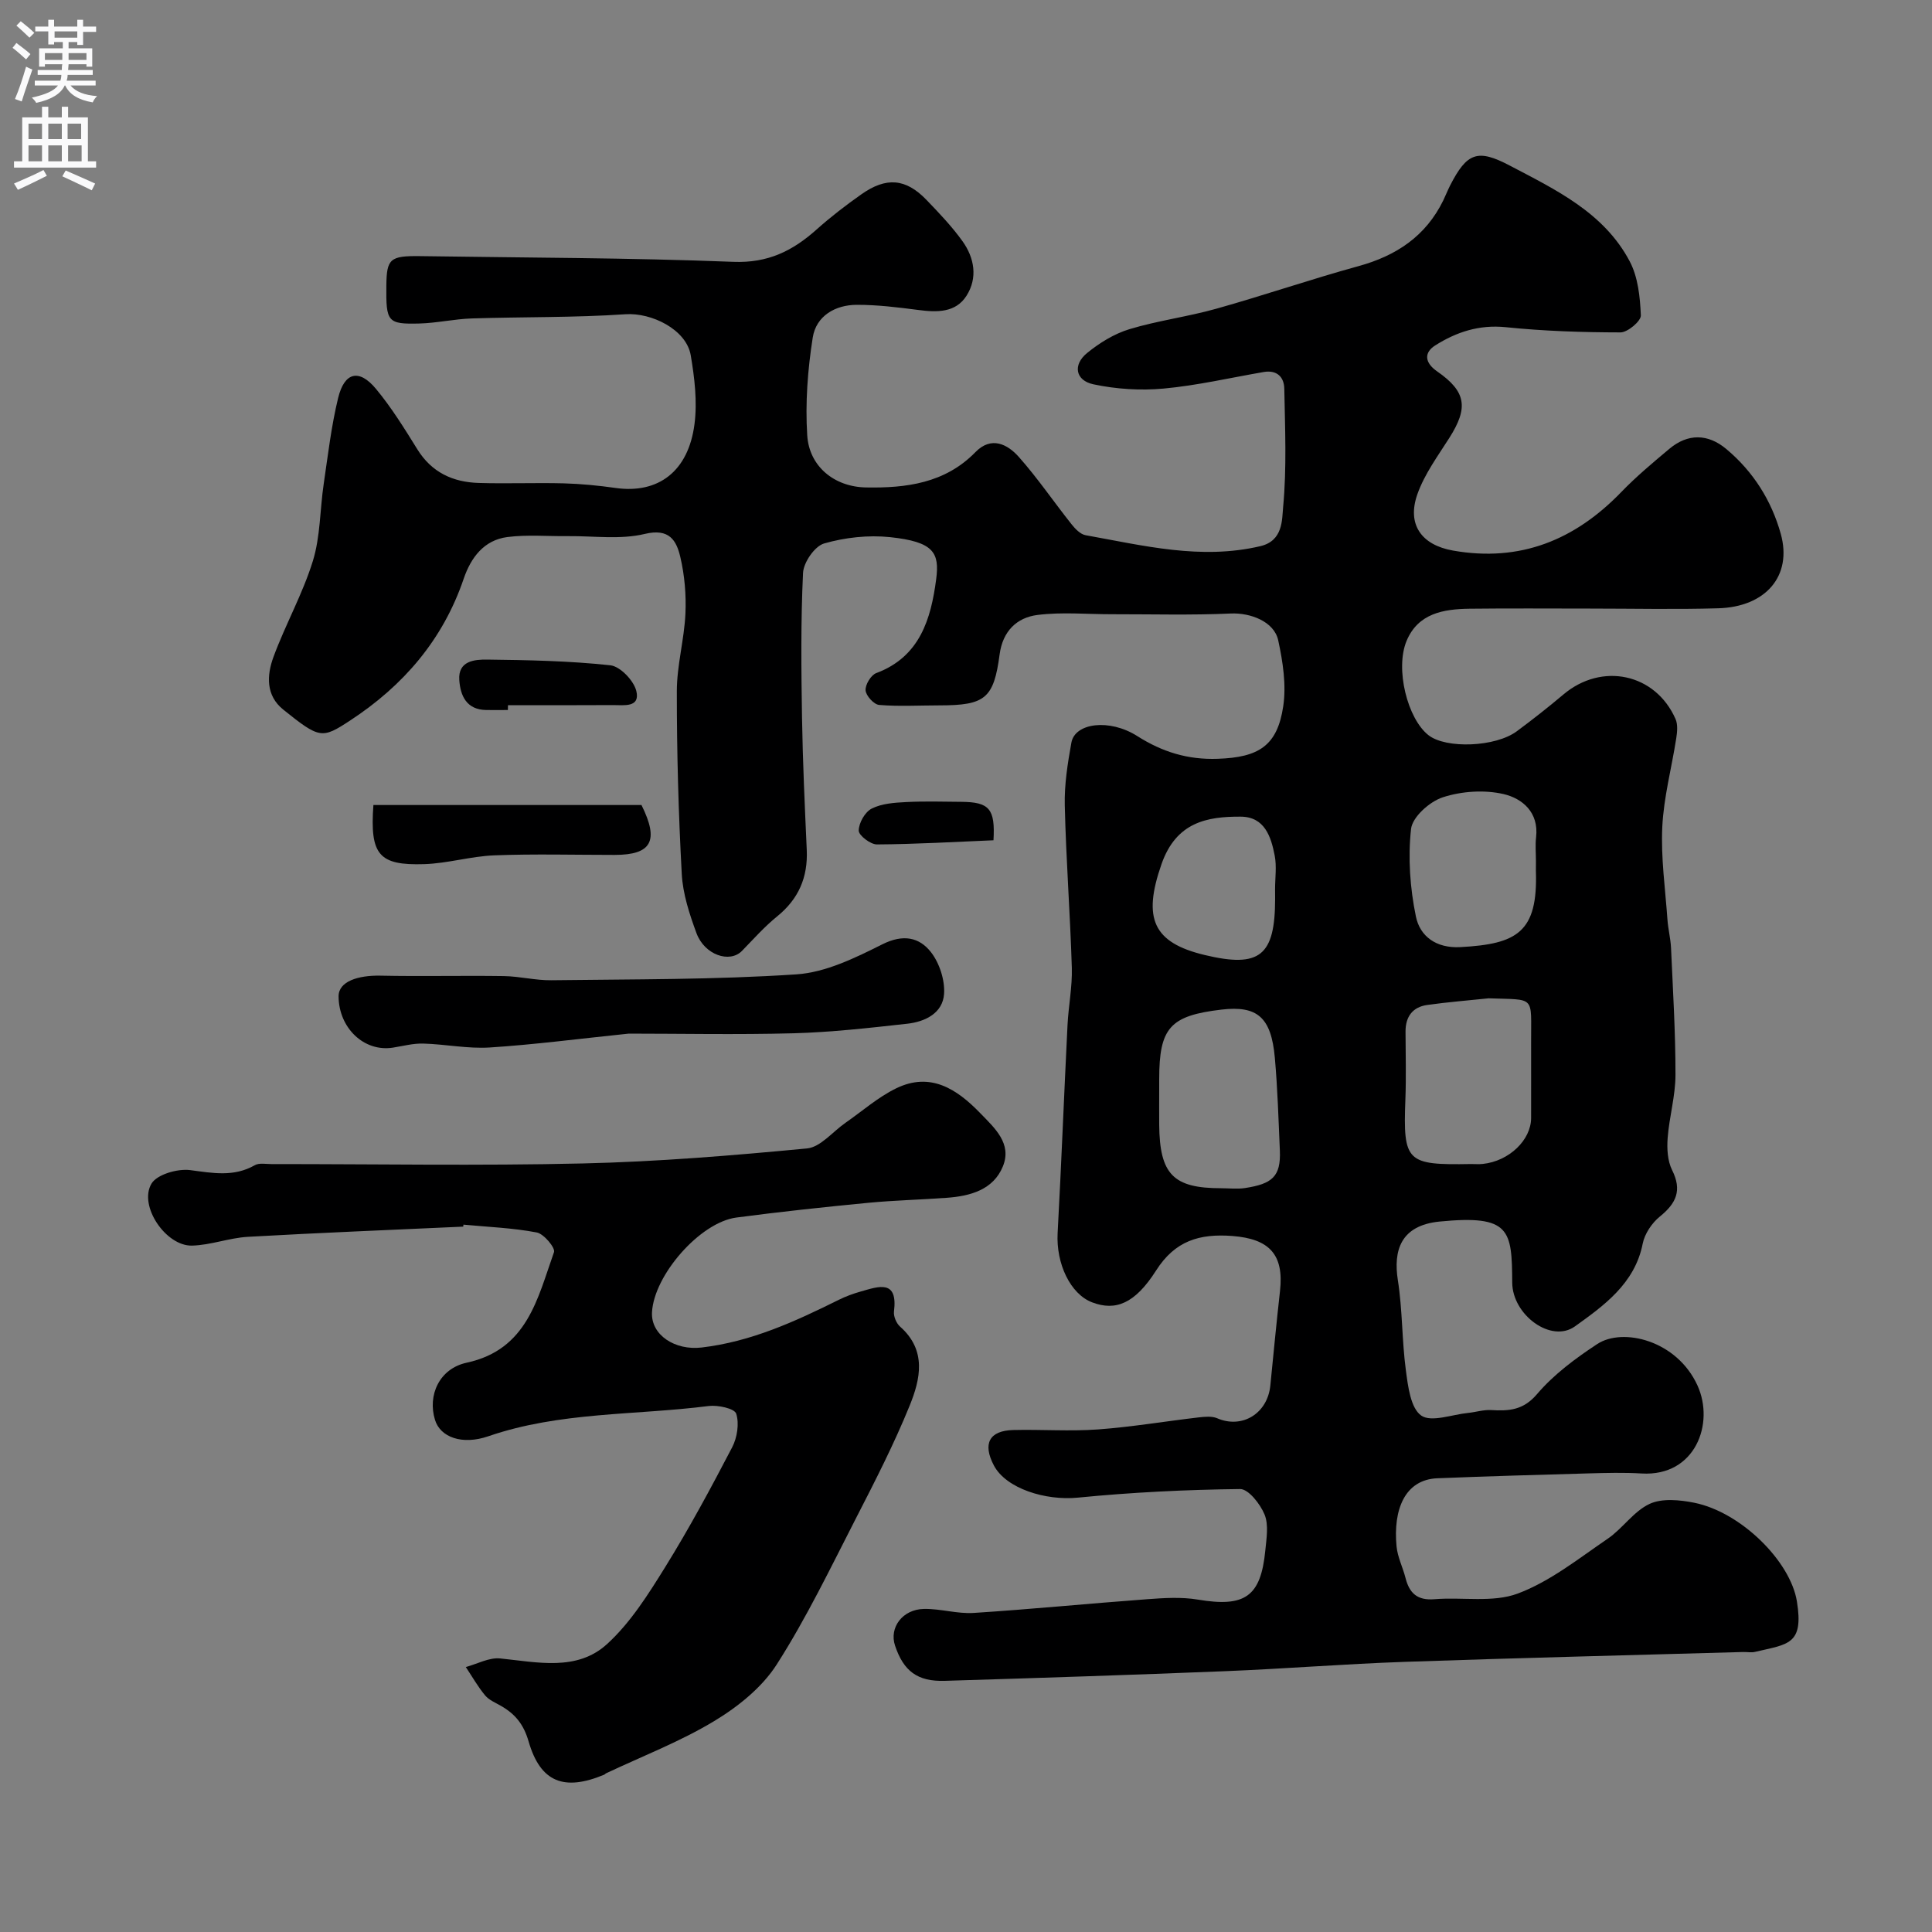
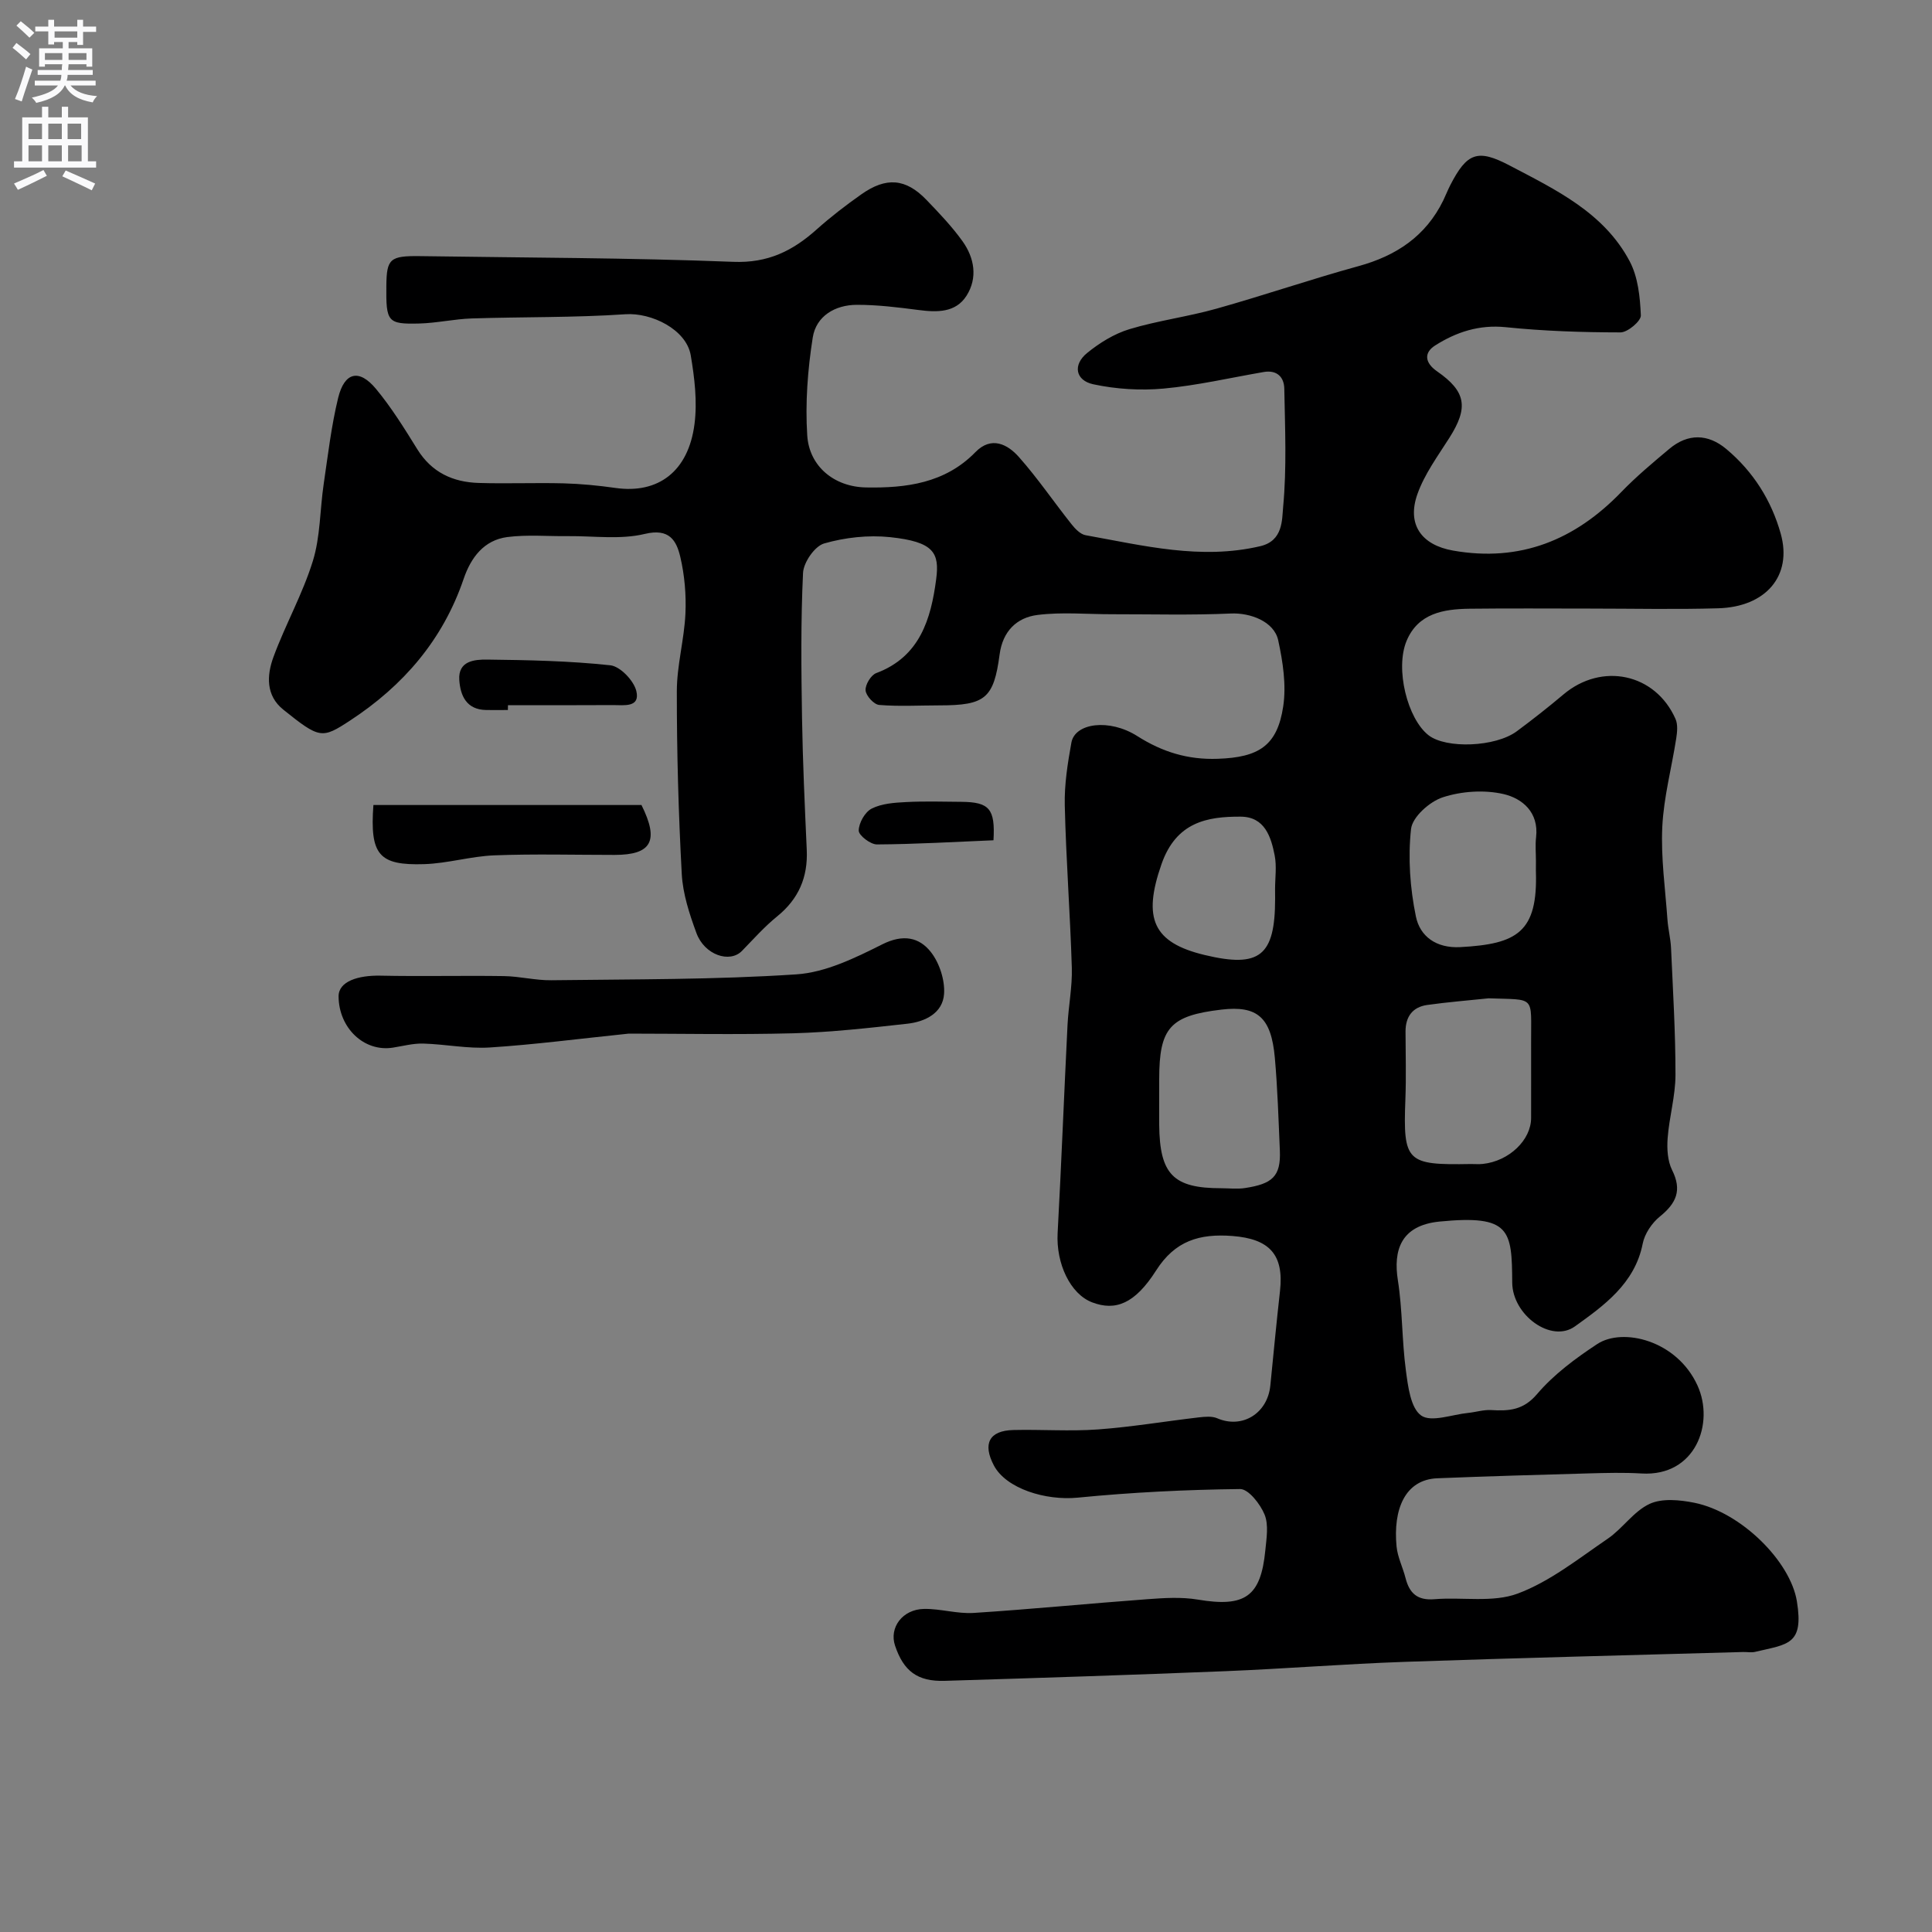
<svg xmlns="http://www.w3.org/2000/svg" enable-background="new 0 0 400 400" viewBox="0 0 400 400">
  <rect x="0" y="0" width="400" height="400" fill="#808080" stroke="none" />
  <g fill="#000001">
    <path d="m329.25 126c-8.33 0-16.67-.07-25 .03-5.39.07-10.64.94-13.03 6.65-2.42 5.79.18 16.14 4.54 19.54 3.64 2.84 13.86 2.46 18.28-.82 3.29-2.44 6.51-4.97 9.64-7.61 7.95-6.72 19.05-4.38 23.22 5.07.5 1.14.35 2.68.15 3.99-.95 6.12-2.59 12.19-2.89 18.33-.31 6.39.62 12.84 1.07 19.25.14 1.95.65 3.89.74 5.84.39 8.76.93 17.53.92 26.3-.01 4.35-1.29 8.68-1.62 13.04-.17 2.2-.03 4.73.92 6.64 2.1 4.2.86 6.87-2.52 9.61-1.66 1.34-3.17 3.58-3.57 5.64-1.63 8.29-8.12 12.87-14.02 17.11-4.93 3.54-12.94-2.36-12.99-9.05-.07-10.9-.36-14.09-15.04-12.65-8.12.8-9.59 6.06-8.64 12.13.97 6.16.83 12.48 1.66 18.67.44 3.32.98 7.81 3.17 9.36 2.08 1.46 6.39-.21 9.71-.54 1.59-.16 3.19-.68 4.77-.59 3.68.21 6.65.06 9.52-3.32 3.46-4.06 7.95-7.39 12.45-10.35 5.28-3.47 16.49-.8 20.76 8.59 3.57 7.84-.43 18.87-11.56 18.21-3.65-.22-7.33-.12-11-.02-10.44.29-20.87.59-31.3 1.01-6.74.27-9.18 6.5-8.45 14.1.21 2.22 1.3 4.35 1.86 6.55.8 3.16 2.46 4.68 5.98 4.39 5.77-.48 12.08.76 17.25-1.17 6.69-2.5 12.59-7.24 18.61-11.34 3.11-2.12 5.38-5.68 8.68-7.22 2.59-1.21 6.27-.84 9.27-.24 9.7 1.96 19.9 12.13 21.24 20.42 1.46 9.04-1.88 8.84-8.65 10.45-.79.19-1.66.01-2.49.03-23.37.66-46.74 1.23-70.1 2.04-12.38.43-24.73 1.43-37.11 1.93-19.36.78-38.73 1.41-58.1 2-5.65.17-8.51-2.03-10.27-7.29-1.25-3.73 1.53-7.52 6-7.6 3.42-.06 6.89 1.05 10.29.83 11.98-.77 23.94-1.96 35.92-2.84 3.48-.26 7.07-.49 10.48.08 9.73 1.63 13.03-.57 13.97-10.18.24-2.48.72-5.28-.15-7.42-.89-2.18-3.34-5.31-5.07-5.29-11.21.13-22.44.68-33.6 1.78-6.67.66-14.84-1.87-17.37-6.65-2.39-4.52-.97-7.24 4.04-7.35 5.83-.14 11.69.3 17.49-.12 7-.51 13.94-1.69 20.92-2.5 1.24-.14 2.68-.28 3.76.18 5.16 2.24 10.44-.95 11.02-6.78.65-6.52 1.27-13.05 2-19.56.86-7.64-2.29-10.8-9.83-11.39-6.87-.53-11.91 1-15.82 7.14-4.39 6.89-8.4 8.44-13.24 6.6-4.53-1.73-7.49-8.03-7.15-14.34.78-14.36 1.33-28.73 2.05-43.1.2-3.94 1-7.88.89-11.8-.34-11.23-1.2-22.44-1.46-33.67-.1-4.32.6-8.71 1.37-12.98.74-4.09 7.88-5.01 13.63-1.36 5.24 3.33 10.52 4.93 16.68 4.71 8.48-.29 12.33-2.69 13.55-10.88.66-4.42-.08-9.21-1.04-13.65-.85-3.92-5.8-5.73-9.8-5.55-8.18.37-16.39.14-24.59.15-5.16.01-10.38-.49-15.45.15-4.29.54-7.2 3.36-7.84 8.17-1.21 9.14-3.01 10.54-12.41 10.55-4.18 0-8.38.25-12.53-.09-1.08-.09-2.72-1.89-2.81-3.01-.1-1.16 1.11-3.17 2.2-3.58 9.08-3.38 11.34-11.28 12.41-19.4.73-5.52-.46-7.79-9.55-8.75-4.49-.47-9.31.06-13.65 1.31-1.94.56-4.26 3.92-4.36 6.1-.48 10-.37 20.03-.21 30.05.15 9.1.57 18.2.98 27.3.25 5.66-1.68 10.15-6.13 13.76-2.63 2.13-4.9 4.7-7.28 7.14-2.54 2.61-7.77.84-9.43-3.69-1.45-3.94-2.82-8.12-3.04-12.25-.68-12.58-1.03-25.19-1.02-37.79 0-5.36 1.53-10.7 1.78-16.08.18-3.9-.17-7.95-1.06-11.75-.8-3.39-2.26-5.99-7.34-4.77-5.05 1.22-10.58.41-15.91.46-4.19.05-8.44-.34-12.56.19-4.84.63-7.54 4.24-9.04 8.64-4.3 12.64-12.49 22.13-23.52 29.35-5.82 3.81-6.28 3.8-13.83-2.26-3.65-2.93-3.42-7.12-2.04-10.88 2.47-6.72 6.05-13.06 8.16-19.88 1.57-5.07 1.46-10.65 2.25-15.97.88-5.96 1.57-11.98 2.99-17.81 1.31-5.36 4.35-6.07 7.84-1.86 3.21 3.87 5.9 8.22 8.56 12.51 2.97 4.79 7.37 6.8 12.7 6.96 5.85.18 11.72-.07 17.57.08 3.6.1 7.22.45 10.79.96 8.8 1.24 15.06-3.41 16.32-13.24.6-4.64.01-9.56-.78-14.23-.91-5.36-8.15-8.87-13.51-8.5-10.58.72-21.22.53-31.83.87-3.64.12-7.26.96-10.89 1.05-6.56.16-6.87-.33-6.79-7.84.06-5.59.75-6.2 7.07-6.11 21.6.33 43.21.33 64.78 1.18 7.16.28 12.27-2.27 17.21-6.68 2.92-2.61 6.05-5.02 9.26-7.28 5.17-3.66 9.22-3.31 13.49 1.12 2.63 2.73 5.27 5.5 7.47 8.56 2.48 3.46 3.19 7.61.83 11.31-2.25 3.53-6.12 3.44-9.95 2.94-4.23-.55-8.51-1.08-12.76-1.07-4.5.01-8.42 2.33-9.12 6.77-1.05 6.66-1.57 13.55-1.14 20.27.41 6.38 5.55 10.65 12.16 10.77 8.28.15 16.37-.85 22.67-7.32 3.27-3.35 6.63-1.66 9.01 1.04 3.9 4.4 7.22 9.3 10.89 13.91.75.95 1.83 2.07 2.91 2.26 11.95 2.14 23.84 5.16 36.16 2.27 4.74-1.11 4.48-5.48 4.73-8.12.76-8.09.39-16.3.24-24.47-.04-2.41-1.5-3.94-4.26-3.47-6.91 1.19-13.77 2.79-20.73 3.43-4.8.44-9.84.12-14.56-.89-3.67-.79-4.31-4.01-1.26-6.49 2.57-2.09 5.61-3.97 8.75-4.92 5.89-1.78 12.08-2.57 18.01-4.24 9.84-2.76 19.52-6.09 29.38-8.8 7.85-2.15 13.95-6.2 17.58-13.61.5-1.03.91-2.1 1.43-3.12 3.48-6.78 5.68-7.61 12.34-4.1 9.54 5.01 19.5 9.74 24.83 19.82 1.73 3.27 2.15 7.42 2.31 11.2.05 1.17-2.73 3.52-4.21 3.52-7.93-.01-15.89-.27-23.77-1.08-5.51-.56-10.23 1.01-14.6 3.78-2.34 1.48-2.21 3.56.4 5.37 6.03 4.18 6.5 7.51 2.55 13.74-2.4 3.78-5.16 7.52-6.63 11.67-2.23 6.3.85 10.54 7.37 11.69 13.9 2.45 25.25-2.18 34.86-12.14 3.09-3.2 6.53-6.07 9.94-8.93 3.82-3.2 7.97-3.15 11.79.05 5.58 4.67 9.35 10.67 11.27 17.56 2.42 8.69-3.09 15.13-12.96 15.41-8.81.26-17.65.06-26.48.06zm-89.25 99.42c0 2.49-.02 4.98 0 7.47.1 10.25 2.91 13.12 12.81 13.12 1.66 0 3.35.21 4.97-.04 5.55-.86 7.44-2.32 7.2-7.77-.28-6.41-.47-12.83-1.04-19.22-.75-8.38-3.64-10.83-11.06-9.95-10.64 1.25-12.88 3.76-12.88 14.41zm68.21-18.73c-4.25.45-8.51.78-12.74 1.38-3.01.43-4.47 2.42-4.47 5.48.01 4.69.15 9.38-.03 14.07-.5 13.01.27 13.61 13.53 13.38.83-.01 1.67.07 2.5-.02 5.45-.58 10.01-4.96 10-9.54-.01-5.19.02-10.38 0-15.57-.05-9.88 1.07-8.82-8.79-9.18zm9.79-28.38c0-1.66-.16-3.34.03-4.97.6-5.17-2.86-8.04-6.75-8.94-3.97-.91-8.66-.6-12.56.67-2.72.88-6.31 4.08-6.58 6.57-.65 5.96-.21 12.24 1.01 18.13.84 4.06 4.16 6.59 9.19 6.32 11.78-.63 16.08-3.08 15.65-15.79-.01-.66.01-1.33.01-1.99zm-54.01 5.78c0-2.33.36-4.72-.08-6.97-.76-3.92-2.09-8.01-7.03-8.04-6.99-.04-13.36 1.14-16.4 9.82-3.94 11.26-1.76 16.27 8.96 18.83 11.38 2.72 14.55.18 14.56-11.65 0-.66 0-1.32-.01-1.99z" />
-     <path d="m95.91 253.96c-14.86.68-29.73 1.27-44.58 2.11-3.88.22-7.7 1.72-11.57 1.82-5.41.14-11.1-8.22-8.41-12.81 1.13-1.93 5.42-3.16 8.03-2.82 4.66.61 9.01 1.47 13.38-1.02.9-.51 2.28-.23 3.44-.23 21.49-.01 42.98.37 64.46-.13 15.5-.36 31-1.64 46.43-3.11 2.79-.27 5.3-3.46 7.95-5.3 3.48-2.42 6.74-5.31 10.5-7.14 7.08-3.45 12.55.12 17.38 5.11 2.99 3.09 6.65 6.29 4.72 11.04-1.97 4.84-6.73 6.16-11.61 6.51-5.43.4-10.88.52-16.29 1.04-9.11.88-18.21 1.85-27.29 3.05-7.53 1-17.05 11.92-17.46 19.61-.25 4.74 4.8 7.94 10.25 7.3 10.26-1.2 19.37-5.38 28.43-9.88 1.45-.72 2.99-1.28 4.55-1.72 3.69-1.05 7.71-2.57 6.87 4.15-.12.99.49 2.43 1.25 3.11 5.57 4.91 4.23 10.88 1.99 16.38-3.23 7.95-7.16 15.62-11.09 23.27-5.24 10.21-10.24 20.64-16.42 30.3-3.04 4.76-8.02 8.76-12.95 11.73-7.06 4.26-14.88 7.27-22.38 10.81-.15.07-.25.23-.4.29-8.28 3.45-13.2 1.6-15.65-6.89-1.04-3.59-2.81-5.69-5.74-7.37-1.13-.65-2.46-1.19-3.26-2.15-1.51-1.82-2.69-3.91-4-5.88 2.38-.64 4.83-2.01 7.11-1.78 7.71.78 15.89 2.72 22.13-2.97 4.86-4.43 8.55-10.32 12.07-15.99 4.98-8.03 9.47-16.38 13.84-24.76 1.04-2 1.49-4.92.83-6.96-.35-1.07-3.79-1.82-5.7-1.58-15.22 1.94-30.8 1.16-45.61 6.26-5.44 1.88-9.94.19-11.04-3.36-1.59-5.11.88-10.65 6.56-11.87 12.56-2.72 14.66-13.31 18.07-22.89.31-.88-2.1-3.79-3.57-4.07-4.98-.95-10.11-1.14-15.18-1.62-.02.15-.03.28-.04.41z" />
    <path d="m130.17 214c-10.44 1.08-19.58 2.28-28.76 2.87-4.56.29-9.18-.68-13.78-.81-2.08-.06-4.19.51-6.27.84-6.02.95-11.22-4.1-11.26-10.6-.02-3.14 4.08-4.39 8.67-4.3 8.52.18 17.05-.04 25.57.09 3.27.05 6.53.9 9.79.86 16.93-.22 33.89-.1 50.76-1.22 6.07-.4 12.2-3.42 17.81-6.23 4.26-2.13 7.61-1.48 10.04 1.63 1.77 2.26 2.91 5.79 2.72 8.64-.27 3.99-3.92 5.77-7.61 6.18-7.83.87-15.69 1.76-23.56 1.98-11.78.31-23.55.07-34.12.07z" />
    <path d="m77.31 166.67h55.5c3.72 7.46 2.05 10.32-5.53 10.33-8.32 0-16.65-.23-24.95.09-4.85.19-9.65 1.67-14.49 1.82-9.41.3-11.28-1.92-10.53-12.24z" />
    <path d="m105.15 147c-1.5 0-3 .02-4.5 0-4.08-.07-5.34-2.97-5.56-6.22-.27-3.97 3.17-4.25 5.77-4.22 8.51.1 17.05.27 25.5 1.18 2.04.22 4.84 3.15 5.38 5.31.86 3.51-2.6 2.92-4.8 2.93-7.26.05-14.51.02-21.77.02-.01.33-.01.66-.02 1z" />
    <path d="m205.69 173.97c-8 .33-16.06.81-24.13.86-1.33.01-3.78-1.87-3.77-2.86.01-1.58 1.29-3.86 2.69-4.56 2.07-1.05 4.7-1.23 7.11-1.35 3.81-.2 7.63-.08 11.45-.05 5.79.05 7.03 1.44 6.65 7.96z" />
  </g>
  <path d="m2.6 9.9.8-1c.9.7 1.9 1.4 2.9 2.3l-.9 1.1c-1.1-1-2-1.8-2.8-2.4zm.5 10.6c.9-2.1 1.6-4.3 2.3-6.7.4.2.8.4 1.3.6-.7 2.1-1.5 4.3-2.2 6.6zm.3-15.2.9-.9c1 .8 2 1.6 2.8 2.4l-1 1c-.9-.9-1.8-1.7-2.7-2.5zm12.6-1.2h1.2v1.4h2.7v1.1h-2.7v2.7h-1.2v-.6h-1.8v1.3h4.9v3.8h-1.2v-.5h-3.7c0 .4-.1.9-.1 1.2h5.1v1h-5.2c0 .5-.1.9-.2 1.2h6v1h-5.2c1.1 1.3 2.9 2 5.5 2.2-.4.4-.7.8-.9 1.3-2.9-.5-4.8-1.6-5.7-3.5h-.1c-.8 1.7-2.7 2.9-5.9 3.6-.2-.4-.6-.8-.9-1.1 2.8-.6 4.6-1.4 5.4-2.5h-4.8v-1h5.3c.1-.3.2-.7.2-1.2h-4.9v-1h5c0-.4 0-.8.1-1.2h-3.6v.5h-1.2v-3.8h4.9v-1.3h-1.8v.5h-1.2v-2.7h-2.7v-1h2.7v-1.4h1.2v1.4h4.8zm-6.7 8.3h3.6c0-.4 0-.9 0-1.4h-3.6zm1.9-4.6h4.8v-1.3h-4.7v1.3zm6.7 3.2h-3.7v1.4h3.7v-2.4z" fill="#fafafb" />
  <path d="m8.7 22.1h1.3v2.2h2.8v-2.2h1.3v2.2h4.1v9.1h1.7v1.3h-17v-1.3h1.7v-9.1h4.1zm.3 13.1.7 1.2c-1.8.9-3.8 1.9-6 2.9-.2-.4-.5-.8-.8-1.3 2.3-1 4.4-1.9 6.1-2.8zm-3.1-6.4h2.8v-3.2h-2.8zm0 4.6h2.8v-3.3h-2.8zm4.1-4.6h2.8v-3.2h-2.8zm0 4.6h2.8v-3.3h-2.8zm3.6 1.9c2.1.9 4.1 1.8 6.1 2.7l-.7 1.4c-2.2-1.1-4.2-2-6.1-2.9zm3.2-9.7h-2.8v3.2h2.8zm-2.7 7.8h2.8v-3.3h-2.8z" fill="#fafafb" />
</svg>